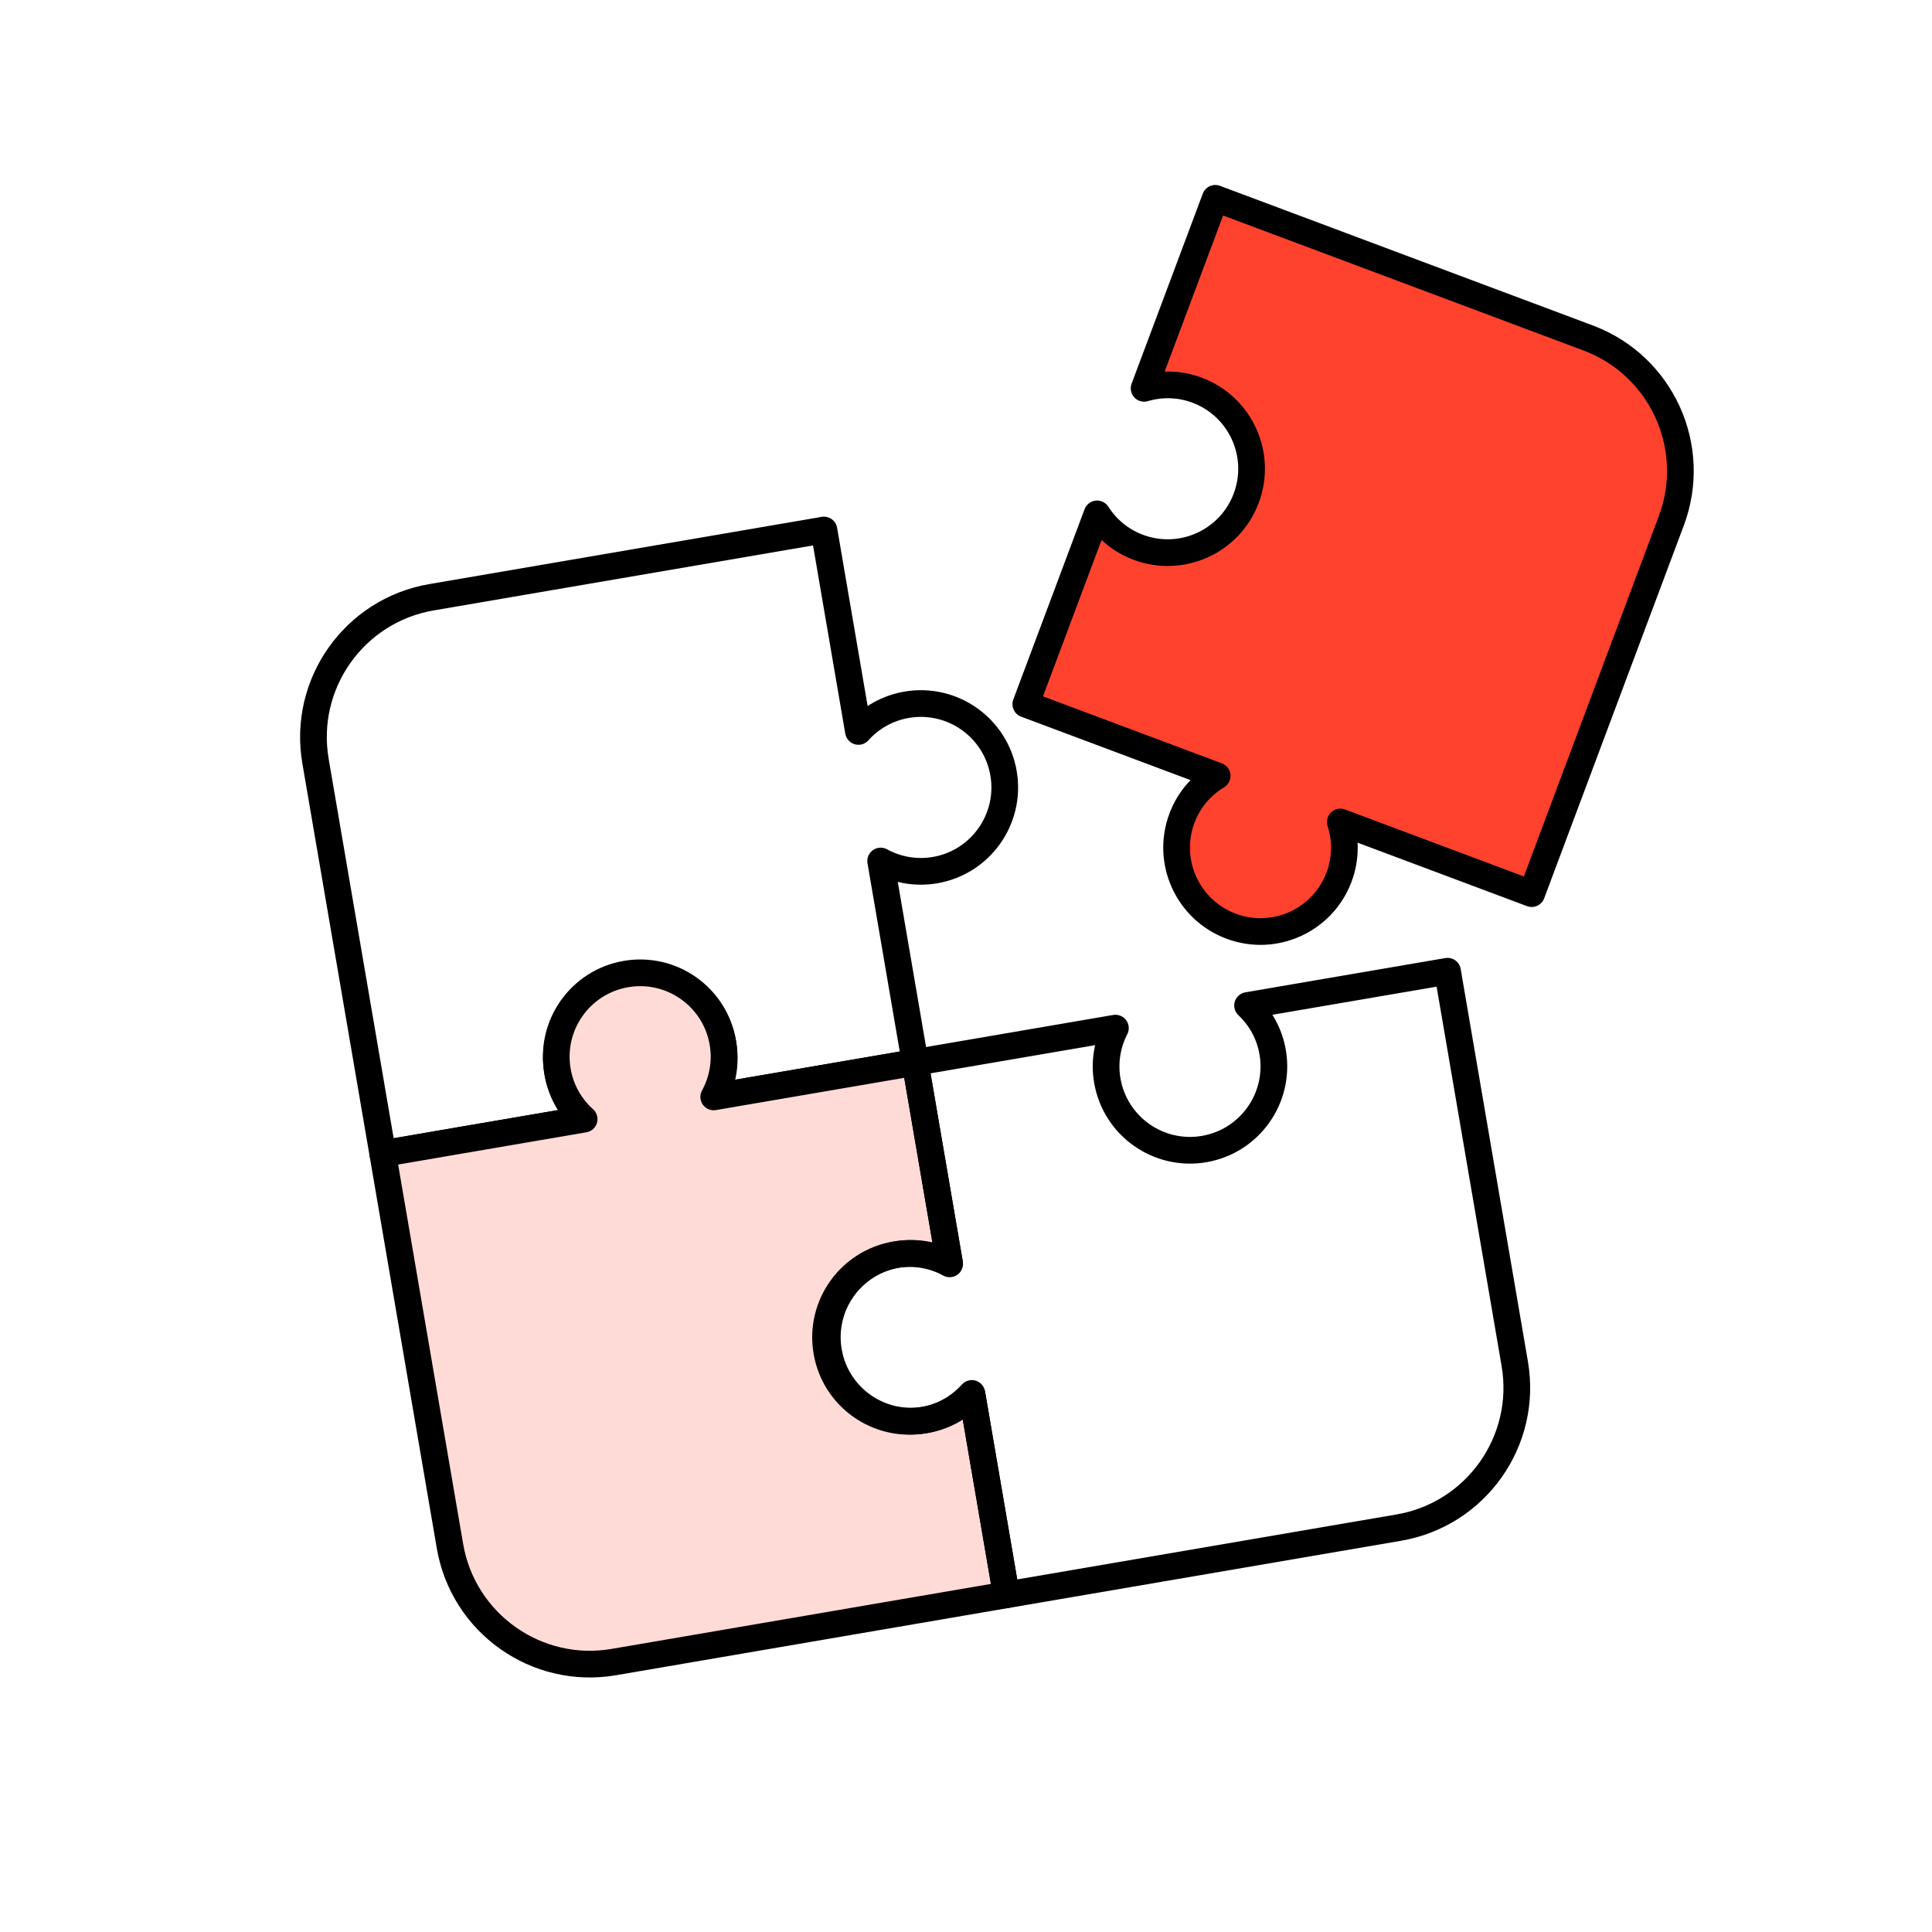
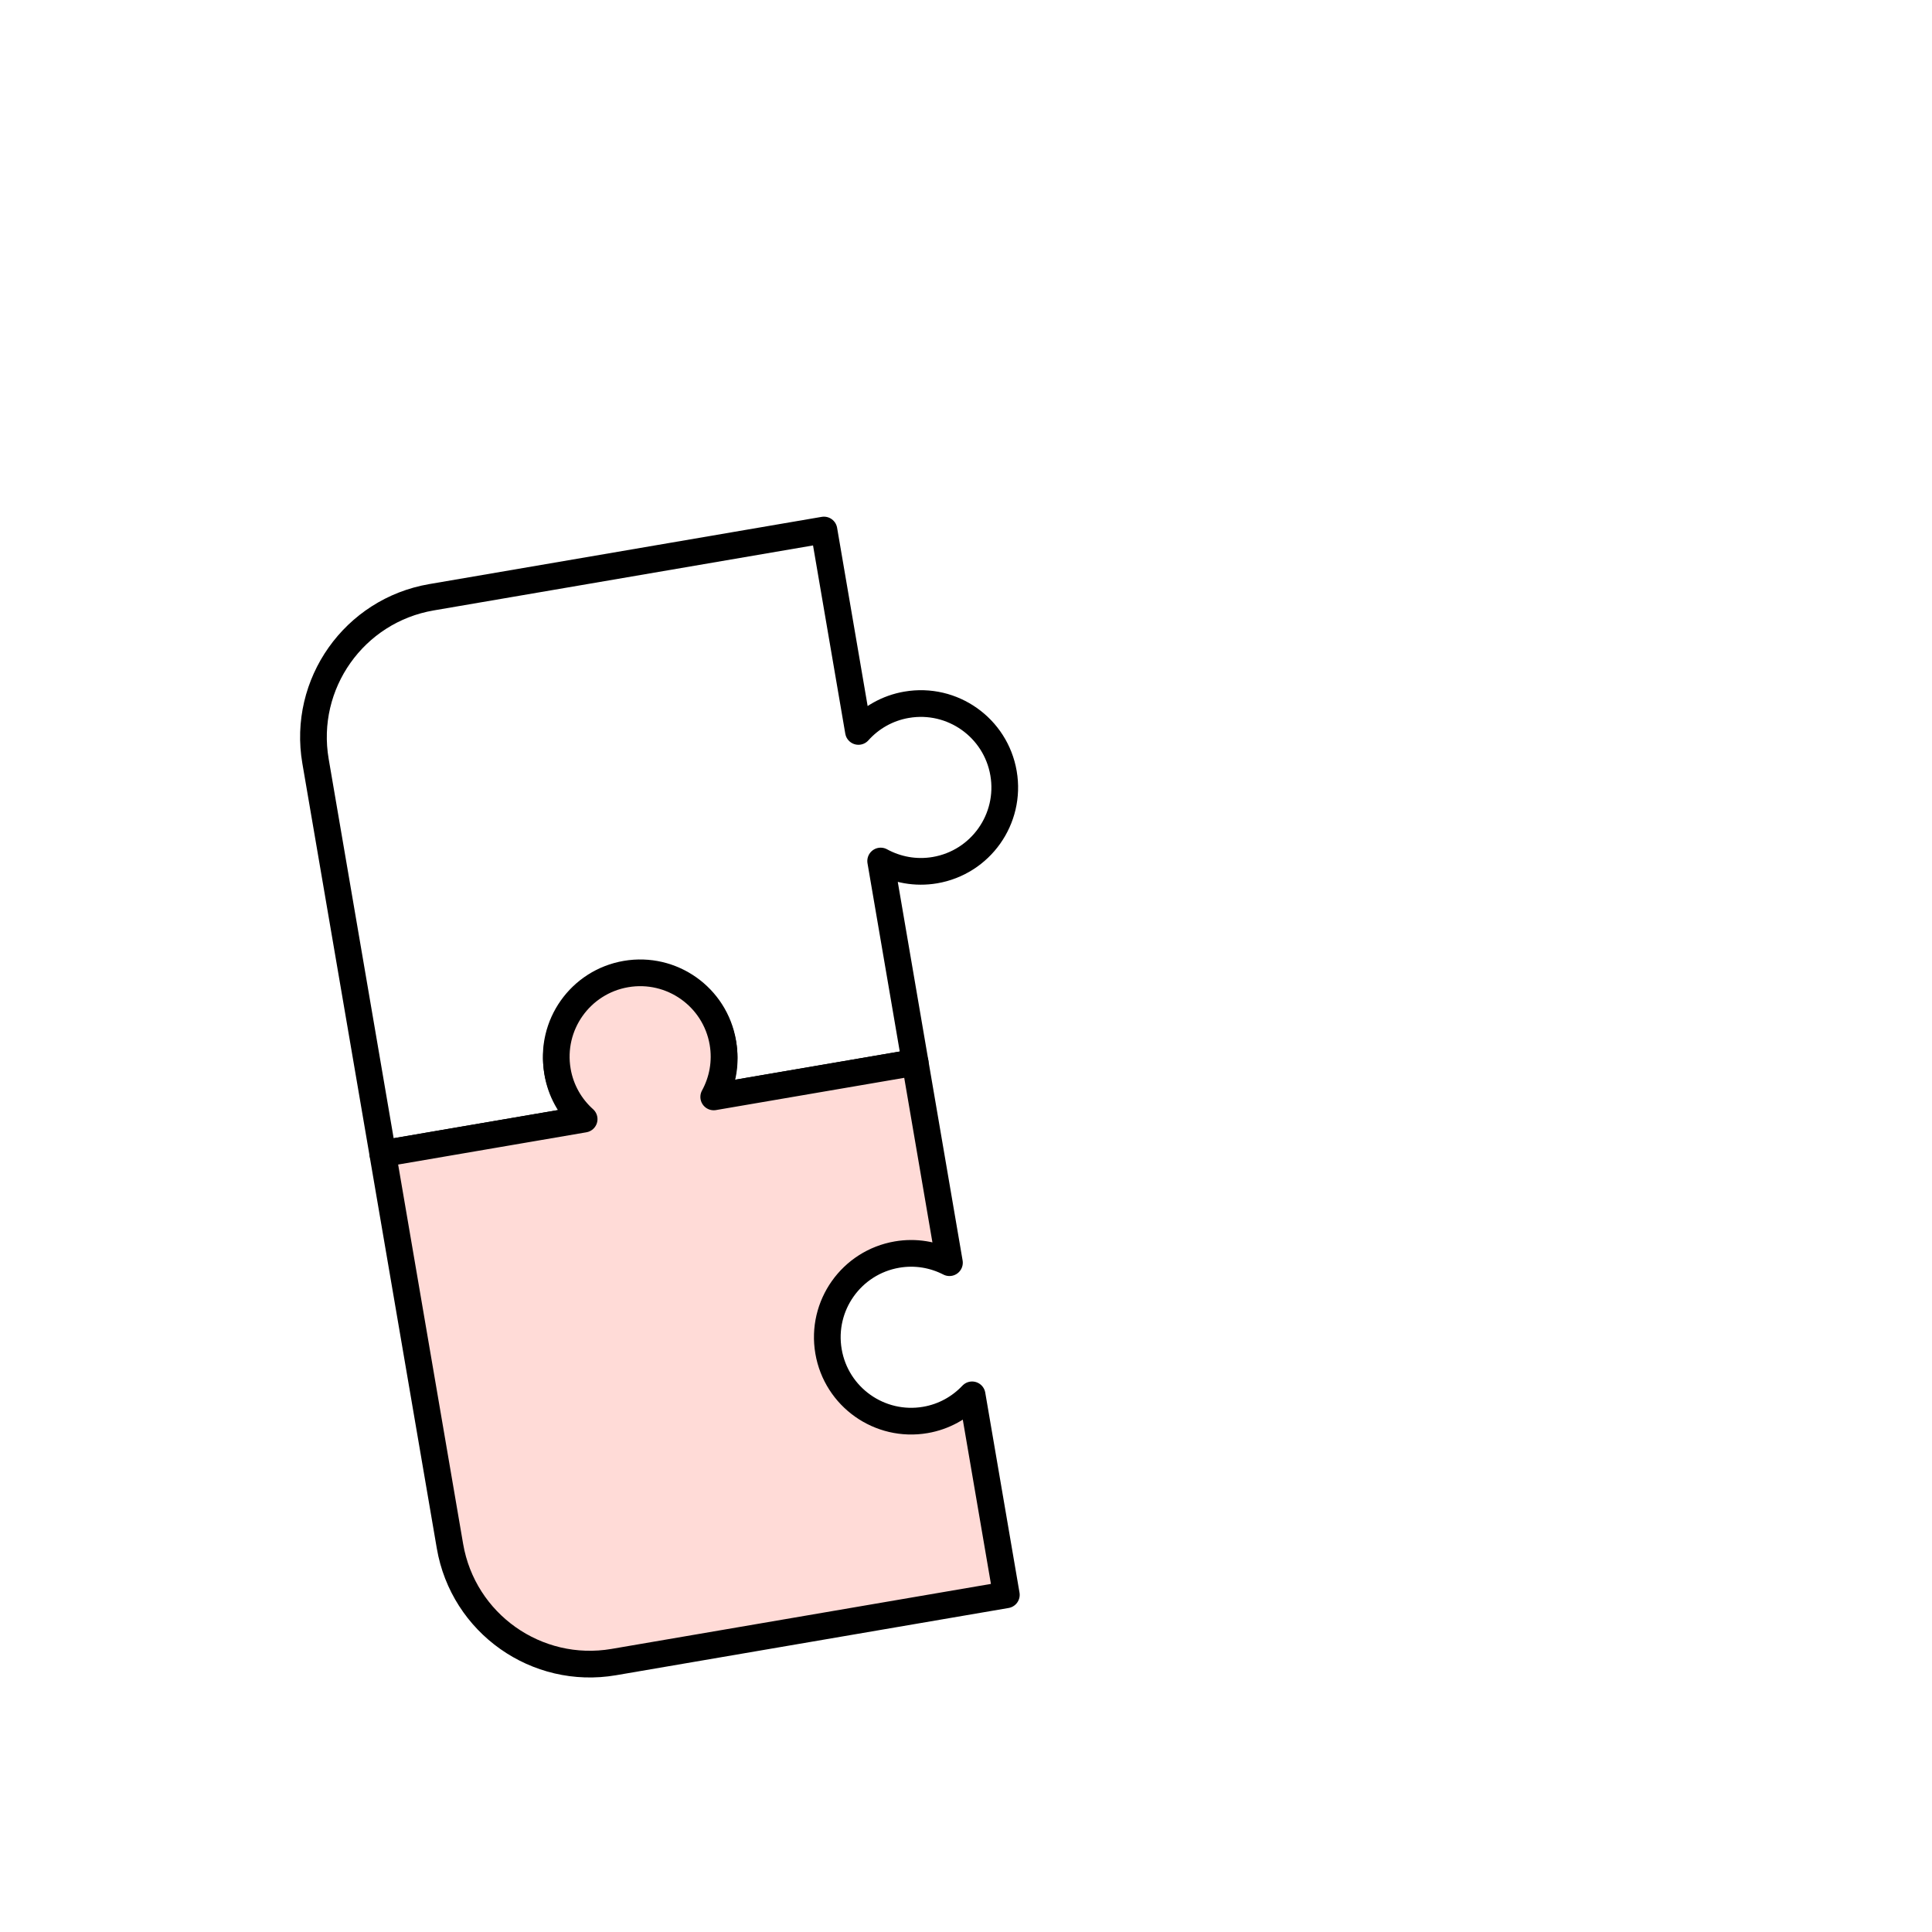
<svg xmlns="http://www.w3.org/2000/svg" id="Layer_1" viewBox="0 0 1000 1000">
  <defs>
    <style>.cls-1{fill:none;}.cls-1,.cls-2,.cls-3{stroke:#000;stroke-linecap:round;stroke-linejoin:round;stroke-width:13.82px;}.cls-2{fill:#ff422e;}.cls-3{fill:#ffdbd7;}</style>
  </defs>
  <path class="cls-1" d="m469.28,364.78c-10.03,1.72-18.65,6.77-24.95,13.81l-17.86-104.25-203.14,34.8c-40,6.85-66.88,44.84-60.02,84.84l34.8,203.14,103.51-17.73c-6.6-6.23-11.34-14.54-12.99-24.18-4.05-23.64,11.83-46.08,35.47-50.13,23.64-4.05,46.08,11.83,50.13,35.47,1.65,9.63-.05,19.05-4.2,27.12l103.66-17.76-17.86-104.25c8.29,4.53,18.09,6.43,28.13,4.72,23.64-4.05,39.52-26.49,35.47-50.13-4.05-23.64-26.49-39.52-50.13-35.47Z" />
-   <path class="cls-2" d="m693.09,453.95c3.57-9.53,3.54-19.52.65-28.51l99.05,37.1,72.29-193.01c14.23-38.01-5.04-80.36-43.04-94.59l-193.01-72.29-36.84,98.35c8.71-2.56,18.27-2.47,27.43.96,22.46,8.41,33.84,33.44,25.43,55.89-8.41,22.46-33.43,33.84-55.89,25.43-9.15-3.43-16.43-9.64-21.31-17.29l-36.89,98.49,99.05,37.1c-8.09,4.88-14.67,12.39-18.24,21.92-8.41,22.46,2.98,47.48,25.43,55.89,22.46,8.41,47.48-2.98,55.89-25.43Z" />
  <path class="cls-3" d="m288.54,554.31c1.72,10.03,6.77,18.65,13.81,24.95l-104.25,17.86,34.8,203.14c6.85,40,44.84,66.88,84.84,60.02l203.14-34.8-17.73-103.51c-6.23,6.6-14.54,11.34-24.18,12.99-23.64,4.05-46.08-11.83-50.13-35.47-4.05-23.64,11.83-46.08,35.47-50.13,9.63-1.65,19.05.05,27.12,4.2l-17.76-103.66-104.25,17.86c4.53-8.29,6.43-18.09,4.72-28.13-4.05-23.64-26.49-39.52-50.13-35.47-23.64,4.05-39.52,26.49-35.47,50.13Z" />
-   <path class="cls-1" d="m749.25,502.71l-103.51,17.73c6.6,6.23,11.34,14.54,12.99,24.18,4.05,23.64-11.83,46.08-35.47,50.13-23.64,4.05-46.08-11.83-50.13-35.47-1.65-9.63.05-19.05,4.2-27.12l-103.66,17.76,17.86,104.25c-8.29-4.53-18.09-6.43-28.13-4.72-23.64,4.05-39.52,26.49-35.47,50.13,4.05,23.64,26.49,39.52,50.13,35.47,10.03-1.72,18.65-6.77,24.95-13.81l17.86,104.25,203.14-34.8c40-6.85,66.88-44.84,60.02-84.84l-34.8-203.14" />
</svg>